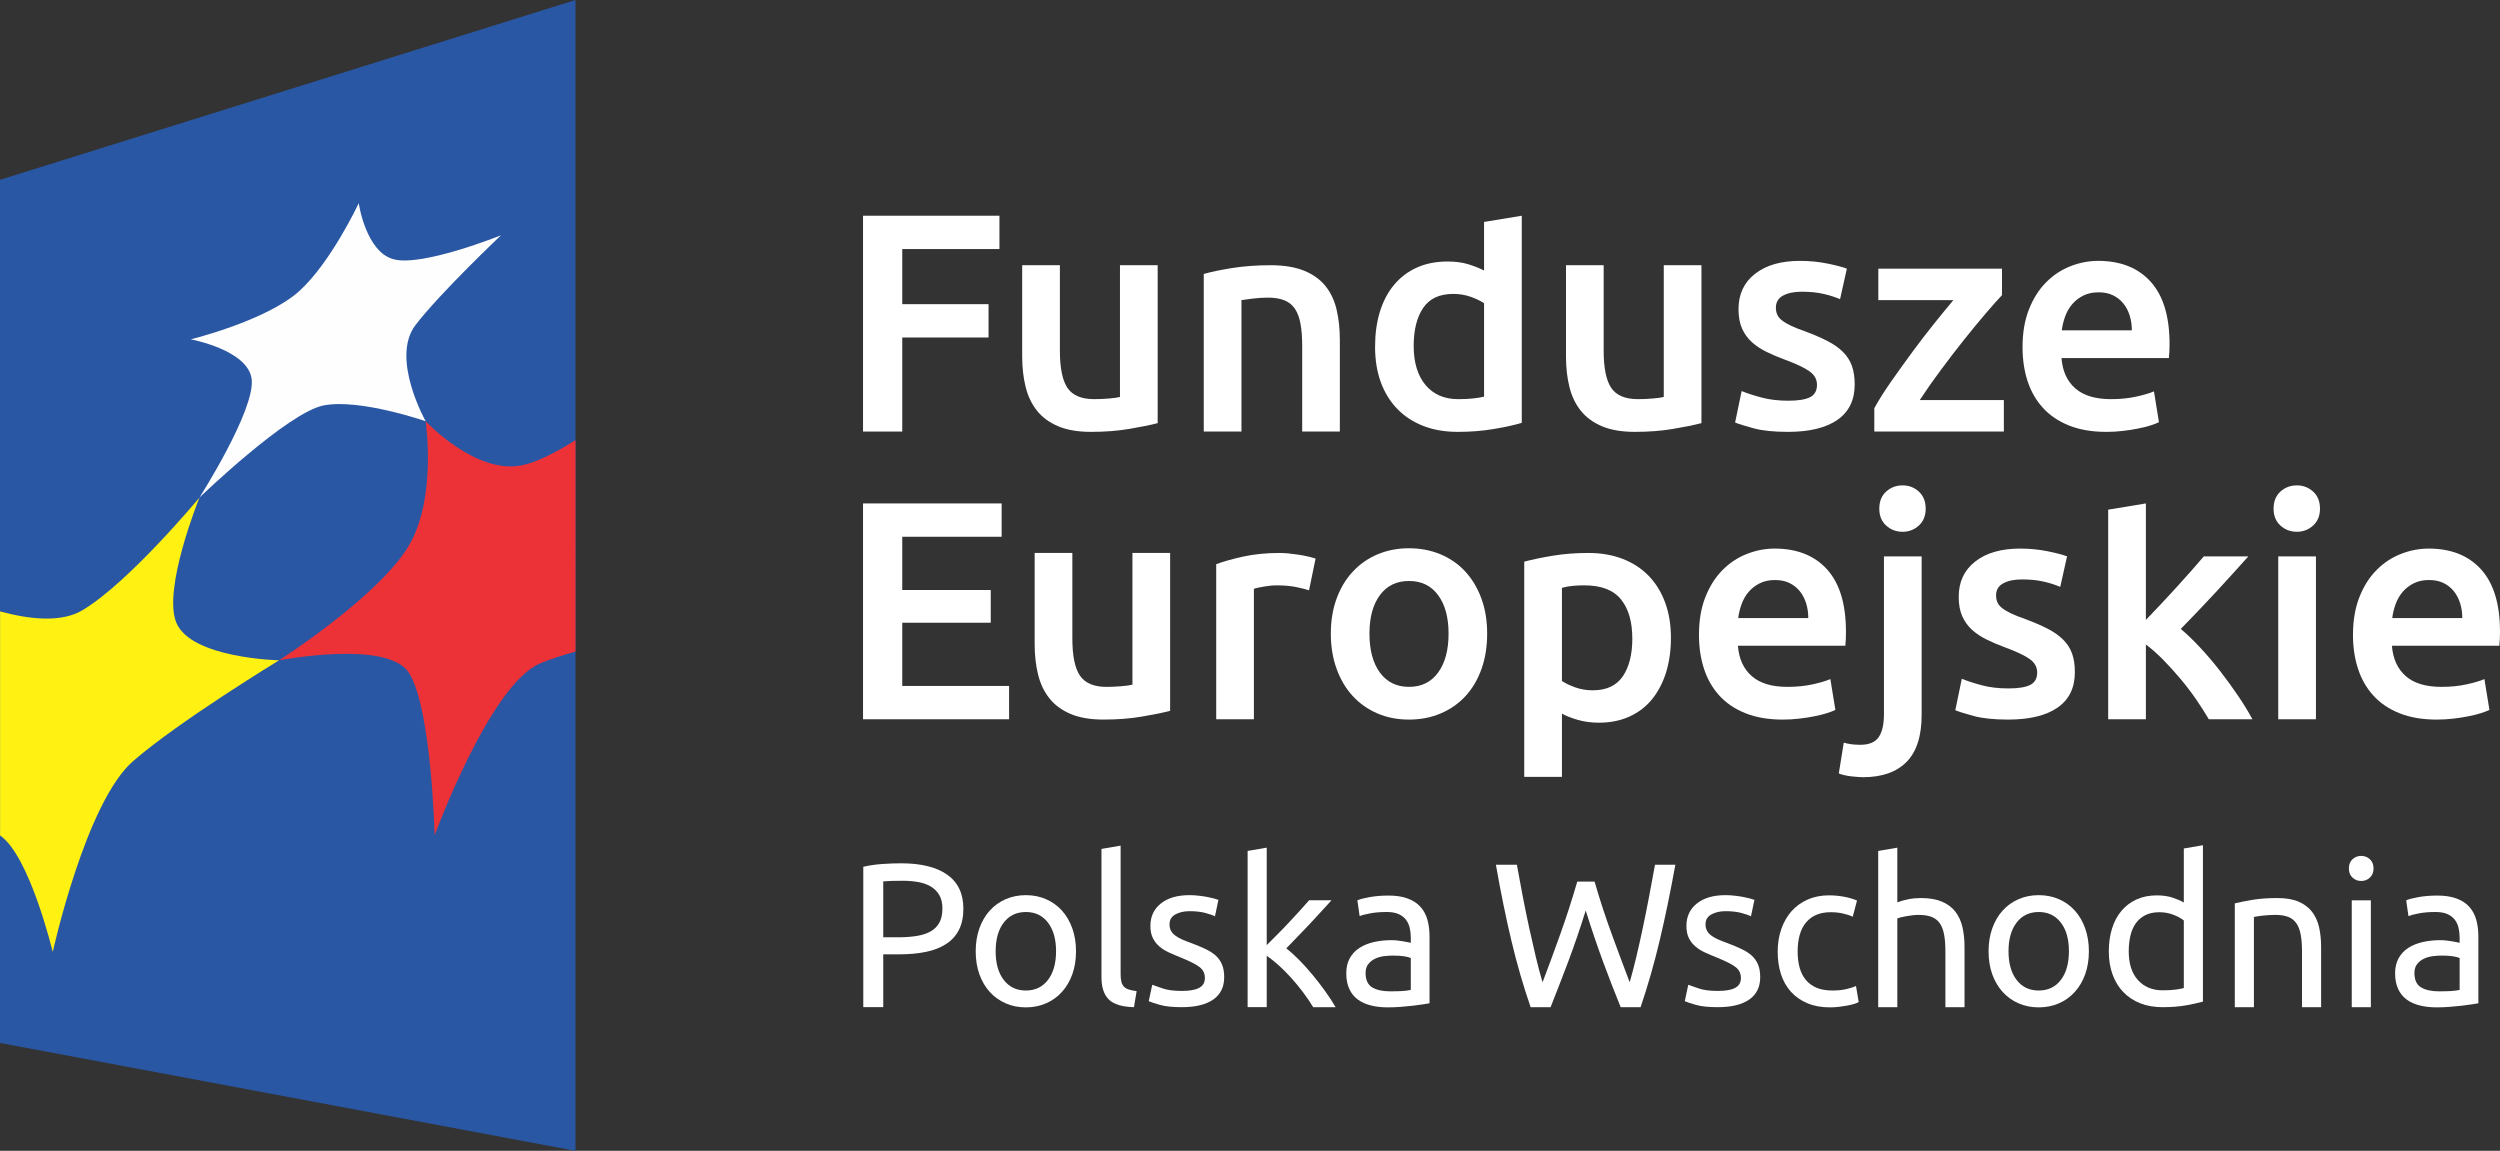
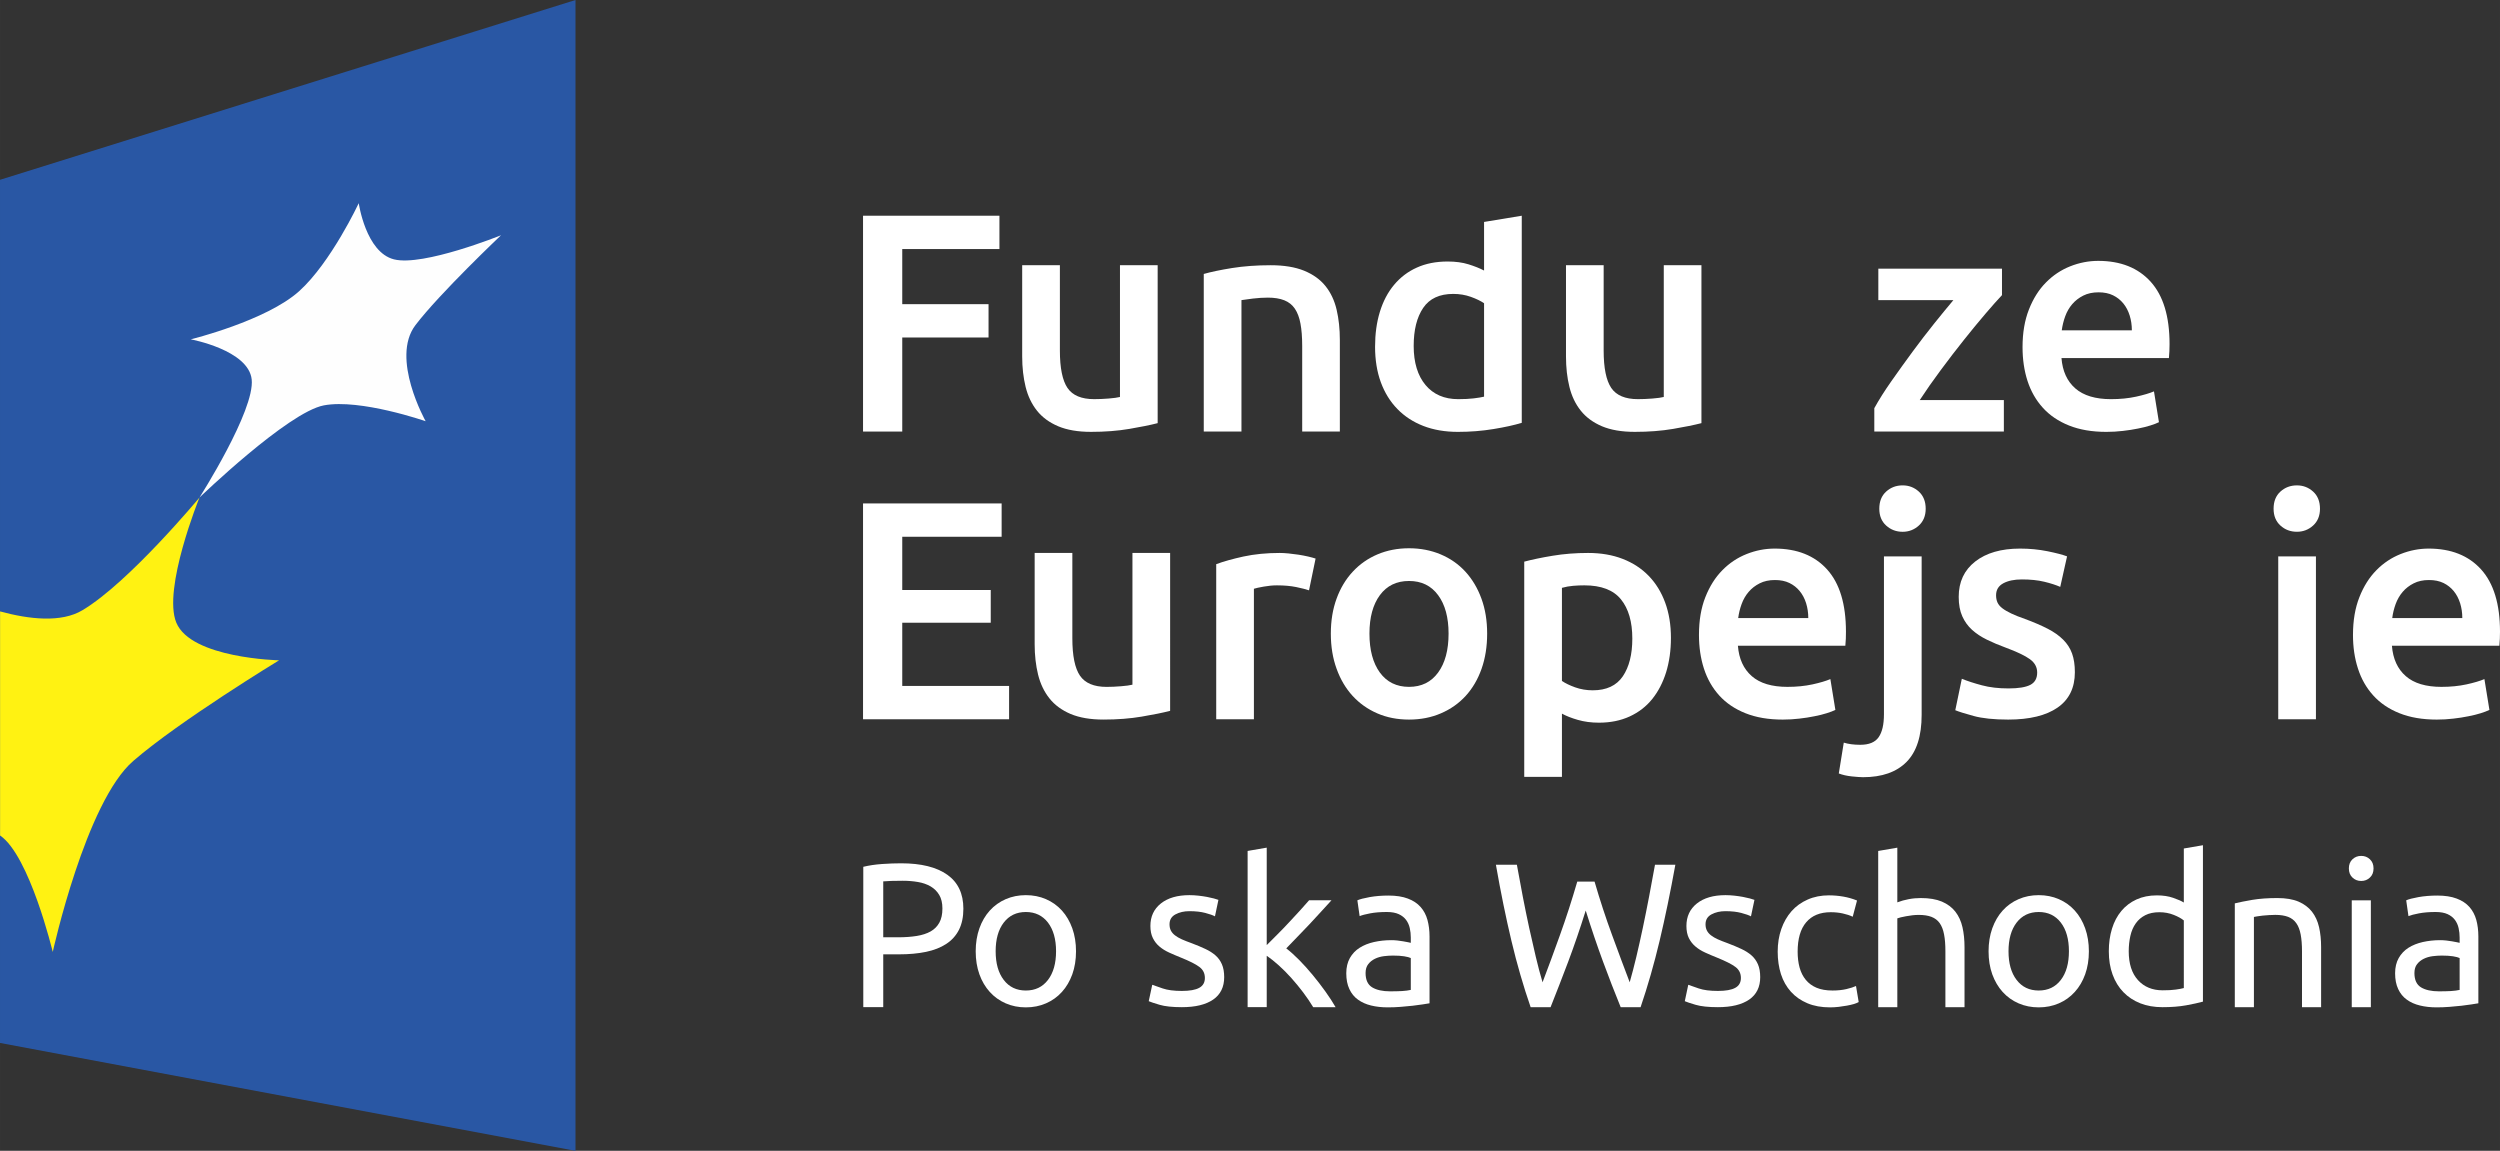
<svg xmlns="http://www.w3.org/2000/svg" xmlns:ns1="http://sodipodi.sourceforge.net/DTD/sodipodi-0.dtd" xmlns:ns2="http://www.inkscape.org/namespaces/inkscape" xml:space="preserve" width="27.68mm" height="12.742mm" version="1.1" style="clip-rule:evenodd;fill-rule:evenodd;image-rendering:optimizeQuality;shape-rendering:geometricPrecision;text-rendering:geometricPrecision" viewBox="0 0 2767.99 1274.2" id="svg240" ns1:docname="fundusze-europejskie-bialy.svg" ns2:version="1.0 (4035a4fb49, 2020-05-01)">
  <rect x="0" y="0" width="2767.99" height="1274.2" fill="#333333" stroke="none" />
  <ns1:namedview ns2:document-rotation="0" pagecolor="#ffffff" bordercolor="#666666" borderopacity="1" objecttolerance="10" gridtolerance="10" guidetolerance="10" ns2:pageopacity="0" ns2:pageshadow="2" ns2:window-width="1920" ns2:window-height="1016" id="namedview242" showgrid="false" fit-margin-top="0" fit-margin-left="0" fit-margin-right="0" fit-margin-bottom="0" lock-margins="false" ns2:zoom="0.65344066" ns2:cx="666.3016" ns2:cy="256.95268" ns2:window-x="1920" ns2:window-y="0" ns2:window-maximized="1" ns2:current-layer="svg240" />
  <defs id="defs160">
    <style type="text/css" id="style158">
   
    .fil0 {fill:#2957A4;fill-rule:nonzero}
    .fil2 {fill:#ED3237;fill-rule:nonzero}
    .fil3 {fill:#FEFEFE;fill-rule:nonzero}
    .fil1 {fill:#FFF212;fill-rule:nonzero}
    .fil4 {fill:white;fill-rule:nonzero}
   
  </style>
  </defs>
  <g id="Warstwa_x0020_1" transform="translate(-6520.77,-9701.46)">
    <polygon class="fil0" points="7157.96,9701.46 7157.96,10975.66 6520.77,10856.21 6520.77,9900.54 " id="polygon163" />
    <path class="fil1" d="m 6520.85,10626.52 v -248.11 c 32.11,8.75 67.77,12.84 91.3,-1.38 51.47,-30.69 129.44,-124.67 129.44,-124.67 0,0 -41.1,101.36 -25.58,138.57 16.37,39.51 113.74,41.63 113.74,41.63 0,0 -110.07,66.92 -161.29,111.3 -52.71,45.23 -89.29,211.6 -89.29,211.6 0,0 -25.54,-106.61 -58.32,-128.94 z" id="path165" />
-     <path class="fil2" d="m 7157.96,10188.8 c -22.05,13.9 -43.68,24.84 -59.94,27.98 -51.19,9.88 -105.98,-48.93 -105.98,-48.93 0,0 12.88,86 -19.33,138.96 -33.9,55.84 -142.94,125.76 -142.94,125.76 0,0 120.51,-23.32 143.93,14.04 24.94,40.08 28.26,179.71 28.26,179.71 0,0 61.42,-167.64 117.12,-190.47 10.86,-4.58 24.41,-8.89 38.88,-12.98 z" id="path167" />
    <path class="fil3" d="m 6741.58,10252.37 c 0,0 61.6,-96.49 57.86,-130.85 -3.64,-32.6 -67.49,-44.34 -67.49,-44.34 0,0 83.61,-20.53 120.05,-53.34 35.17,-31.68 65.97,-97.41 65.97,-97.41 0,0 7.76,54.4 39.05,62.2 32.28,8.11 118.5,-26.71 118.5,-26.71 0,0 -68.05,64.42 -94.79,99.56 -27.9,36.62 11.32,106.36 11.32,106.36 0,0 -72.28,-25.12 -112.67,-17.57 -39.83,7.55 -137.8,102.1 -137.8,102.1 z" id="path169" />
    <polygon class="fil4" points="7615.28,10075.14 7519.74,10075.14 7519.74,10179.28 7476.32,10179.28 7476.32,9940.31 7627.34,9940.31 7627.34,9977.21 7519.74,9977.21 7519.74,10038.24 7615.28,10038.24 " id="polygon171" />
    <path class="fil4" d="m 7802.53,10169.96 c -8.04,2.08 -18.48,4.2 -31.36,6.38 -12.87,2.19 -27.02,3.28 -42.44,3.28 -14.46,0 -26.6,-2.08 -36.37,-6.21 -9.77,-4.16 -17.6,-9.87 -23.46,-17.25 -5.85,-7.37 -10.05,-16.15 -12.59,-26.38 -2.51,-10.23 -3.78,-21.42 -3.78,-33.62 v -101.04 h 41.74 v 94.51 c 0,19.3 2.82,33.09 8.43,41.38 5.64,8.26 15.45,12.38 29.49,12.38 5.04,0 10.41,-0.21 16.02,-0.67 5.64,-0.46 9.84,-1.02 12.59,-1.73 v -145.87 h 41.73 z" id="path173" />
    <path class="fil4" d="m 7853.57,10004.78 c 8.05,-2.29 18.49,-4.48 31.4,-6.56 12.84,-2.04 27.09,-3.1 42.76,-3.1 14.71,0 26.98,2.04 36.86,6.03 9.92,4.06 17.78,9.67 23.64,16.9 5.85,7.26 10.02,16.01 12.42,26.24 2.4,10.2 3.59,21.42 3.59,33.59 v 101.39 h -41.69 v -94.83 c 0,-9.67 -0.64,-17.89 -1.91,-24.66 -1.23,-6.77 -3.35,-12.31 -6.21,-16.54 -2.86,-4.24 -6.77,-7.34 -11.71,-9.32 -4.94,-1.94 -10.97,-2.93 -18.1,-2.93 -5.29,0 -10.79,0.36 -16.58,1.03 -5.75,0.7 -9.98,1.27 -12.73,1.73 v 145.52 h -41.74 z" id="path175" />
    <path class="fil4" d="m 8085.99,10084.45 c 0,18.38 4.38,32.81 13.09,43.29 8.75,10.44 20.82,15.66 36.2,15.66 6.66,0 12.38,-0.28 17.07,-0.85 4.73,-0.56 8.57,-1.2 11.57,-1.9 v -103.44 c -3.7,-2.54 -8.57,-4.9 -14.67,-7.09 -6.07,-2.18 -12.56,-3.24 -19.48,-3.24 -15.17,0 -26.24,5.15 -33.26,15.48 -7.02,10.38 -10.52,24.38 -10.52,42.09 z m 119.67,85.16 c -8.29,2.54 -18.7,4.83 -31.22,6.88 -12.53,2.08 -25.69,3.14 -39.48,3.14 -14.25,0 -27.02,-2.19 -38.28,-6.56 -11.29,-4.38 -20.88,-10.66 -28.78,-18.8 -7.94,-8.15 -14.04,-18.03 -18.31,-29.64 -4.24,-11.6 -6.35,-24.69 -6.35,-39.16 0,-14.25 1.76,-27.2 5.32,-38.77 3.57,-11.6 8.79,-21.59 15.7,-29.84 6.92,-8.29 15.28,-14.68 25.19,-19.12 9.84,-4.48 21.24,-6.74 34.11,-6.74 8.72,0 16.44,1.02 23.11,3.1 6.67,2.09 12.42,4.34 17.25,6.88 v -53.79 l 41.74,-6.88 z" id="path177" />
    <path class="fil4" d="m 8404.6,10169.96 c -8.05,2.08 -18.49,4.2 -31.36,6.38 -12.88,2.19 -27.03,3.28 -42.41,3.28 -14.5,0 -26.63,-2.08 -36.4,-6.21 -9.74,-4.16 -17.57,-9.87 -23.43,-17.25 -5.89,-7.37 -10.09,-16.15 -12.59,-26.38 -2.54,-10.23 -3.78,-21.42 -3.78,-33.62 v -101.04 h 41.7 v 94.51 c 0,19.3 2.82,33.09 8.43,41.38 5.65,8.26 15.49,12.38 29.49,12.38 5.05,0 10.41,-0.21 16.06,-0.67 5.64,-0.46 9.84,-1.02 12.59,-1.73 v -145.87 h 41.7 z" id="path179" />
-     <path class="fil4" d="m 8500.82,10145.14 c 11.04,0 19.08,-1.34 24.13,-3.96 5.08,-2.64 7.58,-7.19 7.58,-13.65 0,-5.96 -2.68,-10.9 -8.11,-14.81 -5.4,-3.92 -14.29,-8.15 -26.71,-12.77 -7.58,-2.76 -14.53,-5.68 -20.85,-8.79 -6.35,-3.1 -11.78,-6.7 -16.4,-10.86 -4.59,-4.13 -8.22,-9.14 -10.87,-15 -2.61,-5.85 -3.95,-13.05 -3.95,-21.55 0,-16.55 6.07,-29.6 18.28,-39.13 12.17,-9.52 28.75,-14.32 49.67,-14.32 10.55,0 20.67,0.99 30.34,2.93 9.66,1.98 16.9,3.85 21.69,5.68 l -7.55,33.8 c -4.62,-2.05 -10.47,-3.96 -17.6,-5.68 -7.13,-1.73 -15.42,-2.58 -24.84,-2.58 -8.5,0 -15.38,1.45 -20.7,4.3 -5.26,2.9 -7.91,7.31 -7.91,13.27 0,3 0.53,5.64 1.56,7.94 1.06,2.29 2.78,4.44 5.36,6.38 2.5,1.94 5.86,3.92 9.98,5.86 4.13,1.97 9.21,3.98 15.17,6.03 9.88,3.67 18.28,7.3 25.16,10.87 6.91,3.56 12.59,7.58 17.07,12.06 4.48,4.48 7.8,9.6 9.84,15.35 2.05,5.75 3.11,12.66 3.11,20.7 0,17.22 -6.39,30.27 -19.12,39.13 -12.77,8.85 -31.01,13.3 -54.68,13.3 -15.84,0 -28.61,-1.34 -38.28,-3.99 -9.67,-2.64 -16.44,-4.76 -20.32,-6.38 l 7.23,-34.82 c 6.17,2.54 13.62,4.94 22.23,7.23 8.64,2.29 18.45,3.46 29.49,3.46 z" id="path181" />
    <path class="fil4" d="m 8737.36,10028.24 c -4.59,4.84 -10.65,11.61 -18.1,20.36 -7.48,8.71 -15.45,18.45 -23.95,29.1 -8.54,10.73 -17.11,21.84 -25.72,33.48 -8.64,11.61 -16.37,22.68 -23.28,33.27 h 93.13 v 34.82 H 8596 v -25.86 c 5.05,-9.17 11.36,-19.19 18.95,-29.99 7.58,-10.79 15.41,-21.69 23.42,-32.59 8.08,-10.94 16.05,-21.35 23.99,-31.23 7.94,-9.87 14.99,-18.48 21.2,-25.85 h -83.11 v -34.82 h 136.91 z" id="path183" />
    <path class="fil4" d="m 8881.16,10067.21 c 0,-5.75 -0.81,-11.22 -2.4,-16.37 -1.62,-5.19 -3.99,-9.67 -7.09,-13.48 -3.11,-3.77 -6.88,-6.77 -11.4,-8.96 -4.48,-2.19 -9.8,-3.28 -16.01,-3.28 -6.46,0 -12.07,1.2 -16.9,3.63 -4.83,2.44 -8.89,5.58 -12.24,9.49 -3.35,3.92 -5.93,8.4 -7.76,13.44 -1.84,5.05 -3.11,10.24 -3.81,15.53 z m -121.04,18.62 c 0,-15.87 2.36,-29.77 7.09,-41.73 4.69,-11.96 10.94,-21.91 18.77,-29.81 7.8,-7.97 16.79,-13.93 26.88,-17.96 10.13,-4.02 20.5,-6.03 31.05,-6.03 24.83,0 44.2,7.73 58.1,23.11 13.9,15.41 20.88,38.38 20.88,68.97 0,2.29 -0.07,4.86 -0.17,7.76 -0.15,2.86 -0.32,5.47 -0.53,7.76 h -118.96 c 1.13,14.46 6.24,25.68 15.35,33.62 9.06,7.9 22.22,11.89 39.47,11.89 10.13,0 19.37,-0.92 27.77,-2.75 8.39,-1.84 14.99,-3.81 19.82,-5.86 l 5.5,34.11 c -2.29,1.17 -5.46,2.37 -9.49,3.64 -4.02,1.27 -8.6,2.43 -13.79,3.42 -5.15,1.06 -10.72,1.94 -16.72,2.61 -5.96,0.7 -12.07,1.06 -18.27,1.06 -15.84,0 -29.64,-2.37 -41.39,-7.09 -11.71,-4.7 -21.37,-11.26 -28.92,-19.65 -7.62,-8.4 -13.23,-18.28 -16.94,-29.67 -3.67,-11.36 -5.5,-23.85 -5.5,-37.4 z" id="path185" />
    <polygon class="fil4" points="7617.71,10390.94 7519.74,10390.94 7519.74,10460.93 7638.03,10460.93 7638.03,10497.83 7476.32,10497.83 7476.32,10258.86 7629.77,10258.86 7629.77,10295.76 7519.74,10295.76 7519.74,10354.71 7617.71,10354.71 " id="polygon187" />
    <path class="fil4" d="m 7816.33,10488.51 c -8.08,2.08 -18.52,4.2 -31.4,6.38 -12.87,2.19 -26.98,3.28 -42.4,3.28 -14.46,0 -26.6,-2.08 -36.41,-6.2 -9.73,-4.17 -17.57,-9.88 -23.42,-17.26 -5.86,-7.37 -10.06,-16.15 -12.6,-26.38 -2.5,-10.23 -3.77,-21.42 -3.77,-33.62 v -101.04 h 41.73 v 94.51 c 0,19.3 2.79,33.09 8.43,41.38 5.65,8.26 15.46,12.42 29.5,12.42 5.04,0 10.37,-0.25 16.01,-0.71 5.65,-0.45 9.85,-1.02 12.6,-1.72 v -145.88 h 41.73 z" id="path189" />
    <path class="fil4" d="m 7970.12,10355.06 c -3.46,-1.16 -8.22,-2.36 -14.29,-3.63 -6.1,-1.24 -13.19,-1.87 -21.23,-1.87 -4.59,0 -9.46,0.46 -14.64,1.38 -5.19,0.91 -8.79,1.72 -10.87,2.39 v 144.5 h -41.73 v -171.73 c 8.04,-3 18.13,-5.82 30.16,-8.47 12.1,-2.61 25.47,-3.95 40.18,-3.95 2.79,0 5.96,0.18 9.67,0.53 3.67,0.35 7.33,0.81 11.04,1.38 3.67,0.56 7.23,1.27 10.69,2.04 3.42,0.81 6.21,1.56 8.29,2.26 z" id="path191" />
    <path class="fil4" d="m 8124.62,10403 c 0,-17.95 -3.85,-32.14 -11.58,-42.58 -7.69,-10.48 -18.41,-15.7 -32.2,-15.7 -13.8,0 -24.56,5.22 -32.28,15.7 -7.69,10.44 -11.54,24.63 -11.54,42.58 0,18.17 3.85,32.53 11.54,43.11 7.72,10.55 18.48,15.84 32.28,15.84 13.79,0 24.51,-5.29 32.2,-15.84 7.73,-10.58 11.58,-24.94 11.58,-43.11 z m 42.72,0 c 0,14.25 -2.05,27.24 -6.18,38.95 -4.16,11.75 -10.02,21.73 -17.6,30.02 -7.55,8.26 -16.72,14.71 -27.41,19.3 -10.69,4.62 -22.44,6.91 -35.31,6.91 -12.88,0 -24.63,-2.29 -35.21,-6.91 -10.58,-4.59 -19.65,-11.04 -27.24,-19.3 -7.58,-8.29 -13.51,-18.27 -17.74,-30.02 -4.27,-11.71 -6.39,-24.7 -6.39,-38.95 0,-14.25 2.12,-27.2 6.39,-38.8 4.23,-11.61 10.2,-21.52 17.92,-29.81 7.69,-8.29 16.83,-14.68 27.41,-19.16 10.59,-4.48 22.19,-6.74 34.86,-6.74 12.59,0 24.3,2.26 34.96,6.74 10.69,4.48 19.82,10.87 27.44,19.16 7.59,8.29 13.51,18.2 17.75,29.81 4.27,11.6 6.35,24.55 6.35,38.8 z" id="path193" />
    <path class="fil4" d="m 8328.07,10408.51 c 0,-18.62 -4.2,-33.09 -12.6,-43.46 -8.39,-10.34 -21.91,-15.49 -40.5,-15.49 -3.91,0 -8,0.14 -12.24,0.5 -4.27,0.35 -8.46,1.09 -12.59,2.26 v 103.08 c 3.67,2.54 8.57,4.9 14.64,7.09 6.1,2.18 12.59,3.28 19.51,3.28 15.13,0 26.24,-5.19 33.26,-15.52 6.99,-10.34 10.52,-24.27 10.52,-41.74 z m 42.75,-0.7 c 0,13.79 -1.8,26.46 -5.32,37.96 -3.6,11.46 -8.72,21.37 -15.38,29.63 -6.64,8.29 -15,14.71 -24.98,19.33 -10.02,4.59 -21.31,6.88 -33.97,6.88 -8.51,0 -16.34,-1.02 -23.46,-3.1 -7.13,-2.05 -12.99,-4.38 -17.57,-6.92 v 70.03 h -41.74 v -238.3 c 8.51,-2.26 18.98,-4.48 31.4,-6.53 12.42,-2.08 25.51,-3.1 39.3,-3.1 14.25,0 26.99,2.18 38.28,6.56 11.25,4.37 20.88,10.62 28.78,18.77 7.94,8.18 14.04,18.06 18.28,29.66 4.27,11.61 6.38,24.66 6.38,39.13 z" id="path195" />
    <path class="fil4" d="m 8522.9,10385.76 c 0,-5.75 -0.81,-11.22 -2.4,-16.37 -1.62,-5.19 -3.98,-9.67 -7.12,-13.48 -3.07,-3.77 -6.85,-6.77 -11.36,-8.96 -4.48,-2.18 -9.81,-3.28 -16.02,-3.28 -6.45,0 -12.06,1.2 -16.9,3.64 -4.83,2.43 -8.92,5.57 -12.24,9.49 -3.35,3.91 -5.92,8.39 -7.76,13.44 -1.87,5.08 -3.1,10.23 -3.81,15.52 z m -121.04,18.63 c 0,-15.88 2.33,-29.78 7.06,-41.74 4.73,-11.96 10.97,-21.91 18.8,-29.81 7.8,-7.97 16.76,-13.93 26.88,-17.95 10.13,-4.03 20.5,-6.04 31.05,-6.04 24.83,0 44.2,7.73 58.1,23.11 13.9,15.42 20.85,38.38 20.85,68.97 0,2.29 -0.03,4.87 -0.14,7.76 -0.14,2.86 -0.32,5.47 -0.53,7.76 h -118.96 c 1.13,14.46 6.25,25.68 15.35,33.62 9.07,7.94 22.22,11.89 39.48,11.89 10.12,0 19.36,-0.92 27.76,-2.75 8.39,-1.84 14.99,-3.81 19.79,-5.86 l 5.54,34.11 c -2.29,1.17 -5.47,2.37 -9.49,3.64 -4.02,1.27 -8.61,2.43 -13.8,3.42 -5.15,1.06 -10.72,1.94 -16.72,2.61 -5.96,0.71 -12.06,1.06 -18.27,1.06 -15.84,0 -29.63,-2.36 -41.38,-7.09 -11.71,-4.69 -21.38,-11.26 -28.96,-19.65 -7.59,-8.4 -13.2,-18.28 -16.9,-29.67 -3.67,-11.36 -5.51,-23.85 -5.51,-37.39 z" id="path197" />
    <path class="fil4" d="m 8652.89,10264.72 c 0,7.83 -2.54,14 -7.59,18.62 -5.04,4.59 -11.04,6.92 -17.92,6.92 -7.13,0 -13.23,-2.33 -18.27,-6.92 -5.08,-4.62 -7.59,-10.79 -7.59,-18.62 0,-8.05 2.51,-14.36 7.59,-18.98 5.04,-4.59 11.14,-6.88 18.27,-6.88 6.88,0 12.88,2.29 17.92,6.88 5.05,4.62 7.59,10.93 7.59,18.98 z m -69.32,297.25 c -3,0 -7.17,-0.32 -12.56,-0.88 -5.44,-0.57 -10.2,-1.66 -14.33,-3.25 l 5.51,-34.15 c 5.08,1.59 11.18,2.4 18.27,2.4 9.67,0 16.44,-2.79 20.36,-8.43 3.91,-5.65 5.85,-14.08 5.85,-25.33 v -174.84 h 41.74 V 10493 c 0,23.46 -5.58,40.78 -16.73,52.07 -11.14,11.25 -27.19,16.9 -48.11,16.9 z" id="path199" />
    <path class="fil4" d="m 8744.61,10463.69 c 11.04,0 19.09,-1.34 24.13,-3.95 5.08,-2.65 7.59,-7.2 7.59,-13.66 0,-5.96 -2.68,-10.9 -8.12,-14.81 -5.39,-3.88 -14.28,-8.15 -26.7,-12.74 -7.59,-2.79 -14.54,-5.71 -20.85,-8.82 -6.35,-3.1 -11.78,-6.7 -16.41,-10.86 -4.58,-4.13 -8.18,-9.14 -10.83,-15 -2.64,-5.85 -3.98,-13.01 -3.98,-21.55 0,-16.55 6.07,-29.6 18.27,-39.12 12.17,-9.53 28.75,-14.33 49.67,-14.33 10.55,0 20.68,0.99 30.34,2.93 9.67,1.98 16.9,3.85 21.7,5.68 l -7.55,33.8 c -4.62,-2.05 -10.48,-3.95 -17.61,-5.68 -7.12,-1.73 -15.41,-2.58 -24.83,-2.58 -8.5,0 -15.38,1.45 -20.67,4.31 -5.3,2.89 -7.94,7.3 -7.94,13.26 0,3 0.53,5.64 1.55,7.94 1.06,2.33 2.82,4.44 5.36,6.38 2.51,1.94 5.86,3.92 9.99,5.86 4.12,1.97 9.2,3.99 15.17,6.03 9.87,3.67 18.27,7.3 25.18,10.87 6.88,3.56 12.56,7.58 17.04,12.06 4.52,4.48 7.8,9.63 9.85,15.35 2.08,5.75 3.1,12.66 3.1,20.71 0,17.21 -6.38,30.26 -19.12,39.12 -12.77,8.85 -31.01,13.3 -54.68,13.3 -15.84,0 -28.61,-1.34 -38.28,-3.99 -9.66,-2.64 -16.44,-4.76 -20.32,-6.38 l 7.24,-34.82 c 6.17,2.54 13.61,4.94 22.22,7.23 8.64,2.33 18.45,3.46 29.49,3.46 z" id="path201" />
-     <path class="fil4" d="m 8896.68,10387.83 c 5.25,-5.51 10.9,-11.43 16.9,-17.75 5.96,-6.35 11.81,-12.66 17.56,-18.98 5.75,-6.31 11.22,-12.42 16.37,-18.27 5.19,-5.89 9.6,-10.97 13.3,-15.35 h 49.32 c -11.5,12.88 -23.64,26.21 -36.37,40.01 -12.77,13.79 -25.61,27.23 -38.45,40.32 6.88,5.75 14.11,12.73 21.69,20.88 7.59,8.15 14.96,16.83 22.09,26.04 7.12,9.21 13.79,18.38 20,27.59 6.21,9.17 11.36,17.67 15.52,25.5 h -48.26 c -4.16,-7.12 -8.92,-14.6 -14.32,-22.43 -5.4,-7.8 -11.22,-15.39 -17.43,-22.76 -6.21,-7.34 -12.52,-14.29 -18.94,-20.85 -6.46,-6.52 -12.77,-12.13 -18.98,-16.72 v 82.76 h -41.74 v -232.06 l 41.74,-6.91 z" id="path203" />
    <path class="fil4" d="m 9084.97,10497.84 h -41.74 v -180.34 h 41.74 z m 4.48,-233.11 c 0,7.79 -2.54,14 -7.59,18.59 -5.08,4.62 -11.04,6.91 -17.96,6.91 -7.12,0 -13.22,-2.29 -18.27,-6.91 -5.04,-4.59 -7.55,-10.8 -7.55,-18.59 0,-8.05 2.51,-14.4 7.55,-18.98 5.05,-4.59 11.15,-6.88 18.27,-6.88 6.92,0 12.88,2.29 17.96,6.88 5.05,4.58 7.59,10.93 7.59,18.98 z" id="path205" />
    <path class="fil4" d="m 9247.03,10385.76 c 0,-5.75 -0.81,-11.22 -2.4,-16.37 -1.62,-5.19 -3.99,-9.67 -7.09,-13.48 -3.11,-3.77 -6.88,-6.77 -11.36,-8.96 -4.52,-2.18 -9.84,-3.28 -16.05,-3.28 -6.46,0 -12.07,1.2 -16.9,3.64 -4.83,2.43 -8.89,5.57 -12.24,9.49 -3.32,3.91 -5.93,8.39 -7.76,13.44 -1.84,5.08 -3.11,10.23 -3.78,15.52 z m -121.04,18.63 c 0,-15.88 2.36,-29.78 7.09,-41.74 4.69,-11.96 10.97,-21.91 18.77,-29.81 7.79,-7.97 16.79,-13.93 26.88,-17.95 10.12,-4.03 20.5,-6.04 31.04,-6.04 24.84,0 44.21,7.73 58.11,23.11 13.9,15.42 20.88,38.38 20.88,68.97 0,2.29 -0.07,4.87 -0.17,7.76 -0.15,2.86 -0.32,5.47 -0.53,7.76 H 9169.1 c 1.13,14.46 6.24,25.68 15.35,33.62 9.06,7.94 22.22,11.89 39.47,11.89 10.13,0 19.37,-0.92 27.76,-2.75 8.4,-1.84 15,-3.81 19.83,-5.86 l 5.54,34.11 c -2.33,1.17 -5.5,2.37 -9.49,3.64 -4.06,1.27 -8.64,2.43 -13.83,3.42 -5.15,1.06 -10.72,1.94 -16.72,2.61 -5.96,0.71 -12.03,1.06 -18.27,1.06 -15.84,0 -29.64,-2.36 -41.39,-7.09 -11.71,-4.69 -21.37,-11.26 -28.92,-19.65 -7.62,-8.4 -13.23,-18.28 -16.9,-29.67 -3.71,-11.36 -5.54,-23.85 -5.54,-37.39 z" id="path207" />
    <path class="fil4" d="m 7520.28,10676.64 c -9.39,0 -16.62,0.22 -21.59,0.68 v 61.91 h 16.58 c 7.58,0 14.43,-0.5 20.49,-1.48 6.07,-0.99 11.19,-2.65 15.38,-5.01 4.17,-2.37 7.38,-5.58 9.63,-9.67 2.3,-4.09 3.43,-9.35 3.43,-15.7 0,-6.07 -1.17,-11.08 -3.53,-15.03 -2.33,-3.95 -5.54,-7.09 -9.53,-9.45 -4.05,-2.33 -8.71,-3.99 -14,-4.87 -5.33,-0.92 -10.94,-1.38 -16.86,-1.38 z m -1.8,-19.33 c 22.15,0 39.16,4.2 51.08,12.63 11.89,8.4 17.85,20.96 17.85,37.64 0,9.11 -1.62,16.87 -4.87,23.36 -3.28,6.42 -7.97,11.67 -14.15,15.66 -6.13,4.02 -13.58,6.95 -22.4,8.78 -8.82,1.84 -18.73,2.72 -29.81,2.72 h -17.49 v 58.49 h -22.09 v -155.4 c 6.21,-1.51 13.16,-2.57 20.82,-3.1 7.65,-0.53 14.67,-0.78 21.06,-0.78 z" id="path209" />
-     <path class="fil4" d="m 7690.03,10754.69 c 0,-13.33 -3,-23.91 -8.96,-31.75 -6,-7.79 -14.18,-11.71 -24.48,-11.71 -10.34,0 -18.49,3.92 -24.48,11.71 -6,7.84 -8.96,18.42 -8.96,31.75 0,13.34 2.96,23.96 8.96,31.75 5.99,7.84 14.14,11.72 24.48,11.72 10.3,0 18.48,-3.88 24.48,-11.72 5.96,-7.79 8.96,-18.41 8.96,-31.75 z m 22.09,0 c 0,9.42 -1.38,17.92 -4.1,25.51 -2.75,7.55 -6.56,14.11 -11.5,19.54 -4.94,5.47 -10.83,9.67 -17.64,12.63 -6.8,2.97 -14.25,4.45 -22.29,4.45 -8.04,0 -15.49,-1.48 -22.3,-4.45 -6.8,-2.96 -12.7,-7.16 -17.64,-12.63 -4.93,-5.43 -8.78,-11.99 -11.5,-19.54 -2.71,-7.59 -4.09,-16.09 -4.09,-25.51 0,-9.24 1.38,-17.71 4.09,-25.36 2.72,-7.66 6.57,-14.22 11.5,-19.69 4.94,-5.46 10.84,-9.66 17.64,-12.63 6.81,-2.96 14.26,-4.44 22.3,-4.44 8.04,0 15.49,1.48 22.29,4.44 6.81,2.97 12.7,7.17 17.64,12.63 4.94,5.47 8.75,12.03 11.5,19.69 2.72,7.65 4.1,16.12 4.1,25.36 z" id="path211" />
-     <path class="fil4" d="m 7776.3,10816.6 c -13.06,-0.32 -22.3,-3.1 -27.77,-8.43 -5.46,-5.33 -8.22,-13.58 -8.22,-24.8 v -141.99 l 21.21,-3.64 v 142.21 c 0,3.49 0.28,6.38 0.88,8.68 0.6,2.25 1.59,4.05 2.96,5.43 1.38,1.38 3.18,2.4 5.47,3.07 2.26,0.7 5.08,1.27 8.4,1.73 z" id="path213" />
+     <path class="fil4" d="m 7690.03,10754.69 c 0,-13.33 -3,-23.91 -8.96,-31.75 -6,-7.79 -14.18,-11.71 -24.48,-11.71 -10.34,0 -18.49,3.92 -24.48,11.71 -6,7.84 -8.96,18.42 -8.96,31.75 0,13.34 2.96,23.96 8.96,31.75 5.99,7.84 14.14,11.72 24.48,11.72 10.3,0 18.48,-3.88 24.48,-11.72 5.96,-7.79 8.96,-18.41 8.96,-31.75 m 22.09,0 c 0,9.42 -1.38,17.92 -4.1,25.51 -2.75,7.55 -6.56,14.11 -11.5,19.54 -4.94,5.47 -10.83,9.67 -17.64,12.63 -6.8,2.97 -14.25,4.45 -22.29,4.45 -8.04,0 -15.49,-1.48 -22.3,-4.45 -6.8,-2.96 -12.7,-7.16 -17.64,-12.63 -4.93,-5.43 -8.78,-11.99 -11.5,-19.54 -2.71,-7.59 -4.09,-16.09 -4.09,-25.51 0,-9.24 1.38,-17.71 4.09,-25.36 2.72,-7.66 6.57,-14.22 11.5,-19.69 4.94,-5.46 10.84,-9.66 17.64,-12.63 6.81,-2.96 14.26,-4.44 22.3,-4.44 8.04,0 15.49,1.48 22.29,4.44 6.81,2.97 12.7,7.17 17.64,12.63 4.94,5.47 8.75,12.03 11.5,19.69 2.72,7.65 4.1,16.12 4.1,25.36 z" id="path211" />
    <path class="fil4" d="m 7829.3,10798.62 c 8.65,0 15.07,-1.13 19.23,-3.42 4.2,-2.26 6.28,-5.93 6.28,-10.9 0,-5.19 -2.05,-9.28 -6.18,-12.32 -4.05,-3.03 -10.83,-6.42 -20.25,-10.23 -4.55,-1.83 -8.89,-3.67 -13.05,-5.57 -4.2,-1.91 -7.79,-4.13 -10.83,-6.74 -3.03,-2.54 -5.47,-5.68 -7.27,-9.31 -1.83,-3.64 -2.75,-8.12 -2.75,-13.44 0,-10.45 3.88,-18.77 11.61,-24.91 7.76,-6.14 18.27,-9.21 31.64,-9.21 3.32,0 6.67,0.21 9.99,0.57 3.35,0.39 6.49,0.84 9.35,1.37 2.89,0.53 5.43,1.1 7.62,1.7 2.18,0.6 3.91,1.13 5.11,1.58 l -3.84,18.24 c -2.3,-1.23 -5.86,-2.5 -10.73,-3.77 -4.83,-1.27 -10.65,-1.94 -17.5,-1.94 -5.92,0 -11.07,1.16 -15.48,3.53 -4.41,2.36 -6.6,6.03 -6.6,11.04 0,2.57 0.49,4.87 1.48,6.84 0.99,1.94 2.51,3.74 4.55,5.33 2.05,1.59 4.59,3.07 7.62,4.44 3.04,1.34 6.67,2.79 10.94,4.31 5.61,2.11 10.62,4.23 14.99,6.28 4.41,2.04 8.19,4.44 11.29,7.16 3.1,2.71 5.5,6.03 7.16,9.91 1.66,3.85 2.51,8.61 2.51,14.22 0,10.9 -4.06,19.19 -12.17,24.8 -8.12,5.61 -19.69,8.43 -34.72,8.43 -10.44,0 -18.66,-0.88 -24.55,-2.61 -5.93,-1.76 -9.95,-3.07 -12.1,-4.02 l 3.88,-18.17 c 2.43,0.88 6.31,2.26 11.61,4.06 5.32,1.83 12.38,2.75 21.16,2.75 z" id="path215" />
    <path class="fil4" d="m 7944.92,10751.51 c 4.55,3.49 9.35,7.83 14.43,12.98 5.08,5.15 10.09,10.72 15.02,16.72 4.94,6 9.6,12.07 14.01,18.21 4.37,6.13 8.11,11.85 11.15,17.18 h -24.8 c -3.21,-5.33 -6.88,-10.73 -11.04,-16.27 -4.17,-5.54 -8.54,-10.83 -13.09,-15.94 -4.55,-5.08 -9.17,-9.74 -13.87,-13.97 -4.72,-4.27 -9.2,-7.83 -13.44,-10.73 v 56.91 h -21.16 v -172.97 l 21.16,-3.64 v 107.88 c 3.64,-3.63 7.66,-7.65 12.07,-12.06 4.41,-4.38 8.71,-8.89 12.94,-13.44 4.27,-4.55 8.29,-8.89 12.07,-13.05 3.81,-4.17 7.06,-7.87 9.81,-11.05 h 24.8 c -3.5,3.78 -7.31,7.94 -11.4,12.49 -4.09,4.59 -8.32,9.14 -12.73,13.8 -4.41,4.62 -8.86,9.24 -13.3,13.86 -4.52,4.62 -8.68,9 -12.63,13.09 z" id="path217" />
    <path class="fil4" d="m 8059.83,10799.07 c 5.01,0 9.45,-0.11 13.3,-0.32 3.88,-0.25 7.12,-0.67 9.66,-1.27 v -35.28 c -1.51,-0.74 -3.95,-1.38 -7.4,-1.94 -3.39,-0.53 -7.52,-0.78 -12.39,-0.78 -3.17,0 -6.56,0.22 -10.12,0.67 -3.56,0.46 -6.81,1.42 -9.77,2.86 -2.97,1.45 -5.44,3.39 -7.41,5.93 -1.98,2.47 -2.97,5.78 -2.97,9.88 0,7.58 2.44,12.87 7.31,15.84 4.83,2.92 11.46,4.41 19.79,4.41 z m -1.84,-106.05 c 8.51,0 15.7,1.09 21.52,3.32 5.86,2.18 10.55,5.29 14.11,9.31 3.57,4.02 6.11,8.82 7.62,14.32 1.52,5.58 2.3,11.68 2.3,18.35 v 73.98 c -1.84,0.28 -4.38,0.7 -7.66,1.23 -3.24,0.53 -6.91,0.99 -11.04,1.48 -4.09,0.46 -8.5,0.88 -13.3,1.24 -4.76,0.38 -9.52,0.56 -14.22,0.56 -6.66,0 -12.84,-0.67 -18.45,-2.05 -5.57,-1.34 -10.44,-3.52 -14.53,-6.49 -4.13,-2.92 -7.3,-6.84 -9.56,-11.71 -2.29,-4.83 -3.42,-10.69 -3.42,-17.5 0,-6.52 1.34,-12.17 3.98,-16.86 2.65,-4.69 6.28,-8.5 10.8,-11.36 4.55,-2.89 9.88,-5.01 15.94,-6.38 6.07,-1.34 12.42,-2.05 19.12,-2.05 2.12,0 4.31,0.11 6.6,0.35 2.26,0.21 4.45,0.53 6.49,0.92 2.05,0.35 3.81,0.71 5.36,0.99 1.49,0.32 2.54,0.56 3.14,0.7 v -5.92 c 0,-3.5 -0.35,-6.95 -1.12,-10.34 -0.75,-3.42 -2.12,-6.46 -4.1,-9.14 -1.97,-2.64 -4.65,-4.76 -8.08,-6.35 -3.42,-1.58 -7.83,-2.4 -13.3,-2.4 -6.98,0 -13.08,0.5 -18.34,1.49 -5.22,0.98 -9.14,2.01 -11.71,3.07 l -2.51,-17.5 c 2.75,-1.24 7.31,-2.4 13.66,-3.57 6.38,-1.12 13.3,-1.69 20.7,-1.69 z" id="path219" />
    <path class="fil4" d="m 8276.47,10709.63 c -6.38,20.36 -12.84,39.16 -19.33,56.45 -6.53,17.28 -13.05,34.11 -19.58,50.52 h -22.08 c -8.05,-23.22 -15.14,-47.7 -21.28,-73.49 -6.13,-25.82 -11.88,-53.87 -17.18,-84.21 h 23.22 c 2.11,11.82 4.3,23.64 6.59,35.49 2.3,11.82 4.63,23.32 7.06,34.47 2.43,11.15 4.87,21.84 7.3,32 2.4,10.16 4.91,19.54 7.48,28.18 6.07,-15.91 12.52,-33.4 19.33,-52.42 6.85,-19.05 13.2,-38.73 19.12,-59.09 h 19.12 c 5.93,20.36 12.35,40.04 19.37,59.09 6.95,19.02 13.48,36.51 19.55,52.42 2.43,-8.46 4.86,-17.81 7.3,-27.97 2.4,-10.16 4.8,-20.82 7.16,-31.96 2.36,-11.15 4.66,-22.69 6.95,-34.61 2.26,-11.92 4.44,-23.78 6.6,-35.6 h 22.54 c -5.5,30.34 -11.29,58.39 -17.43,84.21 -6.14,25.79 -13.16,50.27 -21.06,73.49 h -22.05 c -6.7,-16.41 -13.19,-33.24 -19.58,-50.52 -6.38,-17.29 -12.77,-36.09 -19.12,-56.45 z" id="path221" />
    <path class="fil4" d="m 8422.79,10798.62 c 8.68,0 15.06,-1.13 19.22,-3.42 4.2,-2.26 6.28,-5.93 6.28,-10.9 0,-5.19 -2.04,-9.28 -6.17,-12.32 -4.06,-3.03 -10.83,-6.42 -20.21,-10.23 -4.59,-1.83 -8.93,-3.67 -13.09,-5.57 -4.2,-1.91 -7.8,-4.13 -10.83,-6.74 -3.04,-2.54 -5.47,-5.68 -7.31,-9.31 -1.79,-3.64 -2.71,-8.12 -2.71,-13.44 0,-10.45 3.88,-18.77 11.6,-24.91 7.77,-6.14 18.28,-9.21 31.65,-9.21 3.31,0 6.67,0.21 9.98,0.57 3.35,0.39 6.49,0.84 9.35,1.37 2.89,0.53 5.43,1.1 7.62,1.7 2.19,0.6 3.92,1.13 5.12,1.58 l -3.85,18.24 c -2.29,-1.23 -5.86,-2.5 -10.72,-3.77 -4.84,-1.27 -10.66,-1.94 -17.5,-1.94 -5.93,0 -11.08,1.16 -15.49,3.53 -4.41,2.36 -6.6,6.03 -6.6,11.04 0,2.57 0.5,4.87 1.49,6.84 0.98,1.94 2.5,3.74 4.55,5.33 2.04,1.59 4.58,3.07 7.62,4.44 3.03,1.34 6.66,2.79 10.93,4.31 5.61,2.11 10.62,4.23 15,6.28 4.41,2.04 8.18,4.44 11.29,7.16 3.1,2.71 5.46,6.03 7.16,9.91 1.65,3.85 2.5,8.61 2.5,14.22 0,10.9 -4.06,19.19 -12.17,24.8 -8.15,5.61 -19.68,8.43 -34.71,8.43 -10.48,0 -18.66,-0.88 -24.56,-2.61 -5.92,-1.76 -9.98,-3.07 -12.06,-4.02 l 3.84,-18.17 c 2.44,0.88 6.32,2.26 11.61,4.06 5.33,1.83 12.38,2.75 21.17,2.75 z" id="path223" />
    <path class="fil4" d="m 8547.05,10816.82 c -9.56,0 -17.92,-1.51 -25.11,-4.55 -7.24,-3.03 -13.3,-7.26 -18.24,-12.73 -4.94,-5.47 -8.61,-11.96 -11.05,-19.47 -2.39,-7.52 -3.63,-15.81 -3.63,-24.91 0,-9.1 1.34,-17.46 3.99,-25.05 2.64,-7.58 6.42,-14.14 11.25,-19.68 4.87,-5.54 10.83,-9.85 17.89,-12.95 7.05,-3.14 14.88,-4.69 23.56,-4.69 5.29,0 10.62,0.46 15.91,1.37 5.29,0.92 10.41,2.37 15.24,4.34 l -4.76,17.96 c -3.17,-1.52 -6.88,-2.72 -11.04,-3.63 -4.16,-0.92 -8.61,-1.38 -13.3,-1.38 -11.85,0 -20.92,3.74 -27.2,11.18 -6.32,7.41 -9.45,18.28 -9.45,32.53 0,6.35 0.7,12.21 2.15,17.53 1.44,5.29 3.74,9.84 6.84,13.62 3.11,3.81 7.09,6.74 11.92,8.78 4.87,2.05 10.76,3.07 17.78,3.07 5.61,0 10.69,-0.53 15.24,-1.58 4.56,-1.06 8.12,-2.23 10.69,-3.43 l 2.97,17.78 c -1.24,0.74 -2.97,1.45 -5.22,2.16 -2.3,0.67 -4.87,1.27 -7.76,1.79 -2.9,0.53 -5.97,0.99 -9.21,1.38 -3.25,0.35 -6.42,0.56 -9.46,0.56 z" id="path225" />
    <path class="fil4" d="m 8600.31,10816.6 v -172.96 l 21.17,-3.64 v 60.54 c 3.91,-1.52 8.15,-2.68 12.63,-3.53 4.48,-0.85 8.89,-1.23 13.3,-1.23 9.42,0 17.21,1.3 23.46,3.95 6.21,2.68 11.18,6.38 14.88,11.14 3.71,4.8 6.35,10.52 7.87,17.22 1.52,6.67 2.26,14.01 2.26,22.05 v 66.46 h -21.17 v -61.91 c 0,-7.27 -0.46,-13.51 -1.48,-18.66 -0.95,-5.15 -2.61,-9.32 -4.87,-12.53 -2.29,-3.17 -5.32,-5.46 -9.1,-6.91 -3.81,-1.45 -8.5,-2.15 -14.11,-2.15 -2.29,0 -4.62,0.14 -7.06,0.42 -2.43,0.32 -4.72,0.67 -6.95,1.06 -2.18,0.35 -4.16,0.78 -5.89,1.23 -1.76,0.46 -3,0.85 -3.77,1.13 v 98.32 z" id="path227" />
    <path class="fil4" d="m 8811.48,10754.69 c 0,-13.33 -2.96,-23.91 -8.96,-31.75 -6,-7.79 -14.15,-11.71 -24.48,-11.71 -10.34,0 -18.49,3.92 -24.48,11.71 -6,7.84 -8.97,18.42 -8.97,31.75 0,13.34 2.97,23.96 8.97,31.75 5.99,7.84 14.14,11.72 24.48,11.72 10.33,0 18.48,-3.88 24.48,-11.72 6,-7.79 8.96,-18.41 8.96,-31.75 z m 22.09,0 c 0,9.42 -1.38,17.92 -4.1,25.51 -2.71,7.55 -6.56,14.11 -11.5,19.54 -4.94,5.47 -10.79,9.67 -17.64,12.63 -6.81,2.97 -14.25,4.45 -22.29,4.45 -8.05,0 -15.49,-1.48 -22.3,-4.45 -6.84,-2.96 -12.7,-7.16 -17.64,-12.63 -4.94,-5.43 -8.75,-11.99 -11.5,-19.54 -2.71,-7.59 -4.09,-16.09 -4.09,-25.51 0,-9.24 1.38,-17.71 4.09,-25.36 2.75,-7.66 6.56,-14.22 11.5,-19.69 4.94,-5.46 10.8,-9.66 17.64,-12.63 6.81,-2.96 14.25,-4.44 22.3,-4.44 8.04,0 15.48,1.48 22.29,4.44 6.85,2.97 12.7,7.17 17.64,12.63 4.94,5.47 8.79,12.03 11.5,19.69 2.72,7.65 4.1,16.12 4.1,25.36 z" id="path229" />
    <path class="fil4" d="m 8938.69,10720.57 c -2.58,-2.12 -6.28,-4.2 -11.15,-6.14 -4.87,-1.97 -10.16,-2.96 -15.94,-2.96 -6.07,0 -11.26,1.09 -15.56,3.28 -4.34,2.22 -7.87,5.22 -10.58,9.1 -2.76,3.88 -4.73,8.47 -5.93,13.76 -1.2,5.33 -1.84,11.01 -1.84,17.07 0,13.83 3.43,24.49 10.27,32 6.81,7.48 15.91,11.25 27.27,11.25 5.79,0 10.62,-0.24 14.5,-0.81 3.84,-0.53 6.84,-1.09 8.96,-1.69 z m 0,-79.66 21.17,-3.63 v 173.18 c -4.87,1.34 -11.08,2.71 -18.67,4.09 -7.58,1.38 -16.33,2.05 -26.17,2.05 -9.1,0 -17.29,-1.45 -24.59,-4.31 -7.27,-2.89 -13.48,-6.98 -18.63,-12.31 -5.15,-5.29 -9.17,-11.78 -11.96,-19.44 -2.82,-7.69 -4.19,-16.3 -4.19,-25.86 0,-9.1 1.16,-17.42 3.52,-25.01 2.33,-7.62 5.79,-14.11 10.34,-19.58 4.55,-5.47 10.12,-9.7 16.72,-12.73 6.6,-3.04 14.15,-4.55 22.65,-4.55 6.81,0 12.88,0.91 18.1,2.75 5.22,1.8 9.13,3.53 11.71,5.18 z" id="path231" />
    <path class="fil4" d="m 8995.14,10701.67 c 4.83,-1.19 11.29,-2.5 19.33,-3.88 8.04,-1.34 17.32,-2.01 27.76,-2.01 9.42,0 17.22,1.31 23.46,3.95 6.21,2.69 11.15,6.39 14.89,11.15 3.7,4.76 6.35,10.51 7.87,17.22 1.51,6.63 2.25,14 2.25,22.05 v 66.46 h -21.16 v -61.91 c 0,-7.27 -0.5,-13.51 -1.48,-18.66 -0.99,-5.16 -2.61,-9.35 -4.91,-12.53 -2.25,-3.17 -5.29,-5.5 -9.06,-6.95 -3.81,-1.41 -8.51,-2.15 -14.11,-2.15 -2.3,0 -4.63,0.07 -7.06,0.25 -2.43,0.14 -4.76,0.31 -6.95,0.56 -2.22,0.21 -4.16,0.5 -5.93,0.81 -1.73,0.28 -3,0.5 -3.74,0.67 v 99.91 h -21.16 z" id="path233" />
    <path class="fil4" d="m 9145.78,10816.61 h -21.16 v -118.32 h 21.16 z m -10.69,-139.73 c -3.81,0 -7.02,-1.27 -9.66,-3.78 -2.68,-2.47 -3.99,-5.85 -3.99,-10.12 0,-4.24 1.31,-7.62 3.99,-10.13 2.64,-2.5 5.85,-3.74 9.66,-3.74 3.78,0 7.03,1.24 9.64,3.74 2.68,2.51 4.02,5.89 4.02,10.13 0,4.27 -1.34,7.65 -4.02,10.12 -2.61,2.51 -5.86,3.78 -9.64,3.78 z" id="path235" />
    <path class="fil4" d="m 9221.1,10799.07 c 5.01,0 9.46,-0.11 13.3,-0.32 3.88,-0.25 7.09,-0.67 9.67,-1.27 v -35.28 c -1.48,-0.74 -3.95,-1.38 -7.38,-1.94 -3.42,-0.53 -7.54,-0.78 -12.41,-0.78 -3.18,0 -6.56,0.22 -10.13,0.67 -3.56,0.46 -6.81,1.42 -9.77,2.86 -2.96,1.45 -5.43,3.39 -7.41,5.93 -1.97,2.47 -2.96,5.78 -2.96,9.88 0,7.58 2.43,12.87 7.3,15.84 4.83,2.92 11.43,4.41 19.79,4.41 z m -1.83,-106.05 c 8.5,0 15.7,1.09 21.52,3.32 5.85,2.18 10.55,5.29 14.11,9.31 3.56,4.02 6.1,8.82 7.62,14.32 1.52,5.58 2.29,11.68 2.29,18.35 v 73.98 c -1.83,0.28 -4.37,0.7 -7.65,1.23 -3.25,0.53 -6.92,0.99 -11.01,1.48 -4.13,0.46 -8.57,0.88 -13.34,1.24 -4.76,0.38 -9.52,0.56 -14.21,0.56 -6.67,0 -12.81,-0.67 -18.42,-2.05 -5.64,-1.34 -10.51,-3.52 -14.57,-6.49 -4.12,-2.92 -7.3,-6.84 -9.56,-11.71 -2.29,-4.83 -3.42,-10.69 -3.42,-17.5 0,-6.52 1.34,-12.17 3.99,-16.86 2.64,-4.69 6.28,-8.5 10.79,-11.36 4.55,-2.89 9.88,-5.01 15.95,-6.38 6.07,-1.34 12.42,-2.05 19.12,-2.05 2.11,0 4.3,0.11 6.59,0.35 2.26,0.21 4.45,0.53 6.5,0.92 2.01,0.35 3.81,0.71 5.32,0.99 1.52,0.32 2.58,0.56 3.18,0.7 v -5.92 c 0,-3.5 -0.35,-6.95 -1.13,-10.34 -0.74,-3.42 -2.12,-6.46 -4.09,-9.14 -1.98,-2.64 -4.66,-4.76 -8.08,-6.35 -3.42,-1.58 -7.87,-2.4 -13.34,-2.4 -6.95,0 -13.05,0.5 -18.31,1.49 -5.22,0.98 -9.1,2.01 -11.71,3.07 l -2.5,-17.5 c 2.75,-1.24 7.3,-2.4 13.65,-3.57 6.38,-1.12 13.3,-1.69 20.71,-1.69 z" id="path237" />
  </g>
</svg>